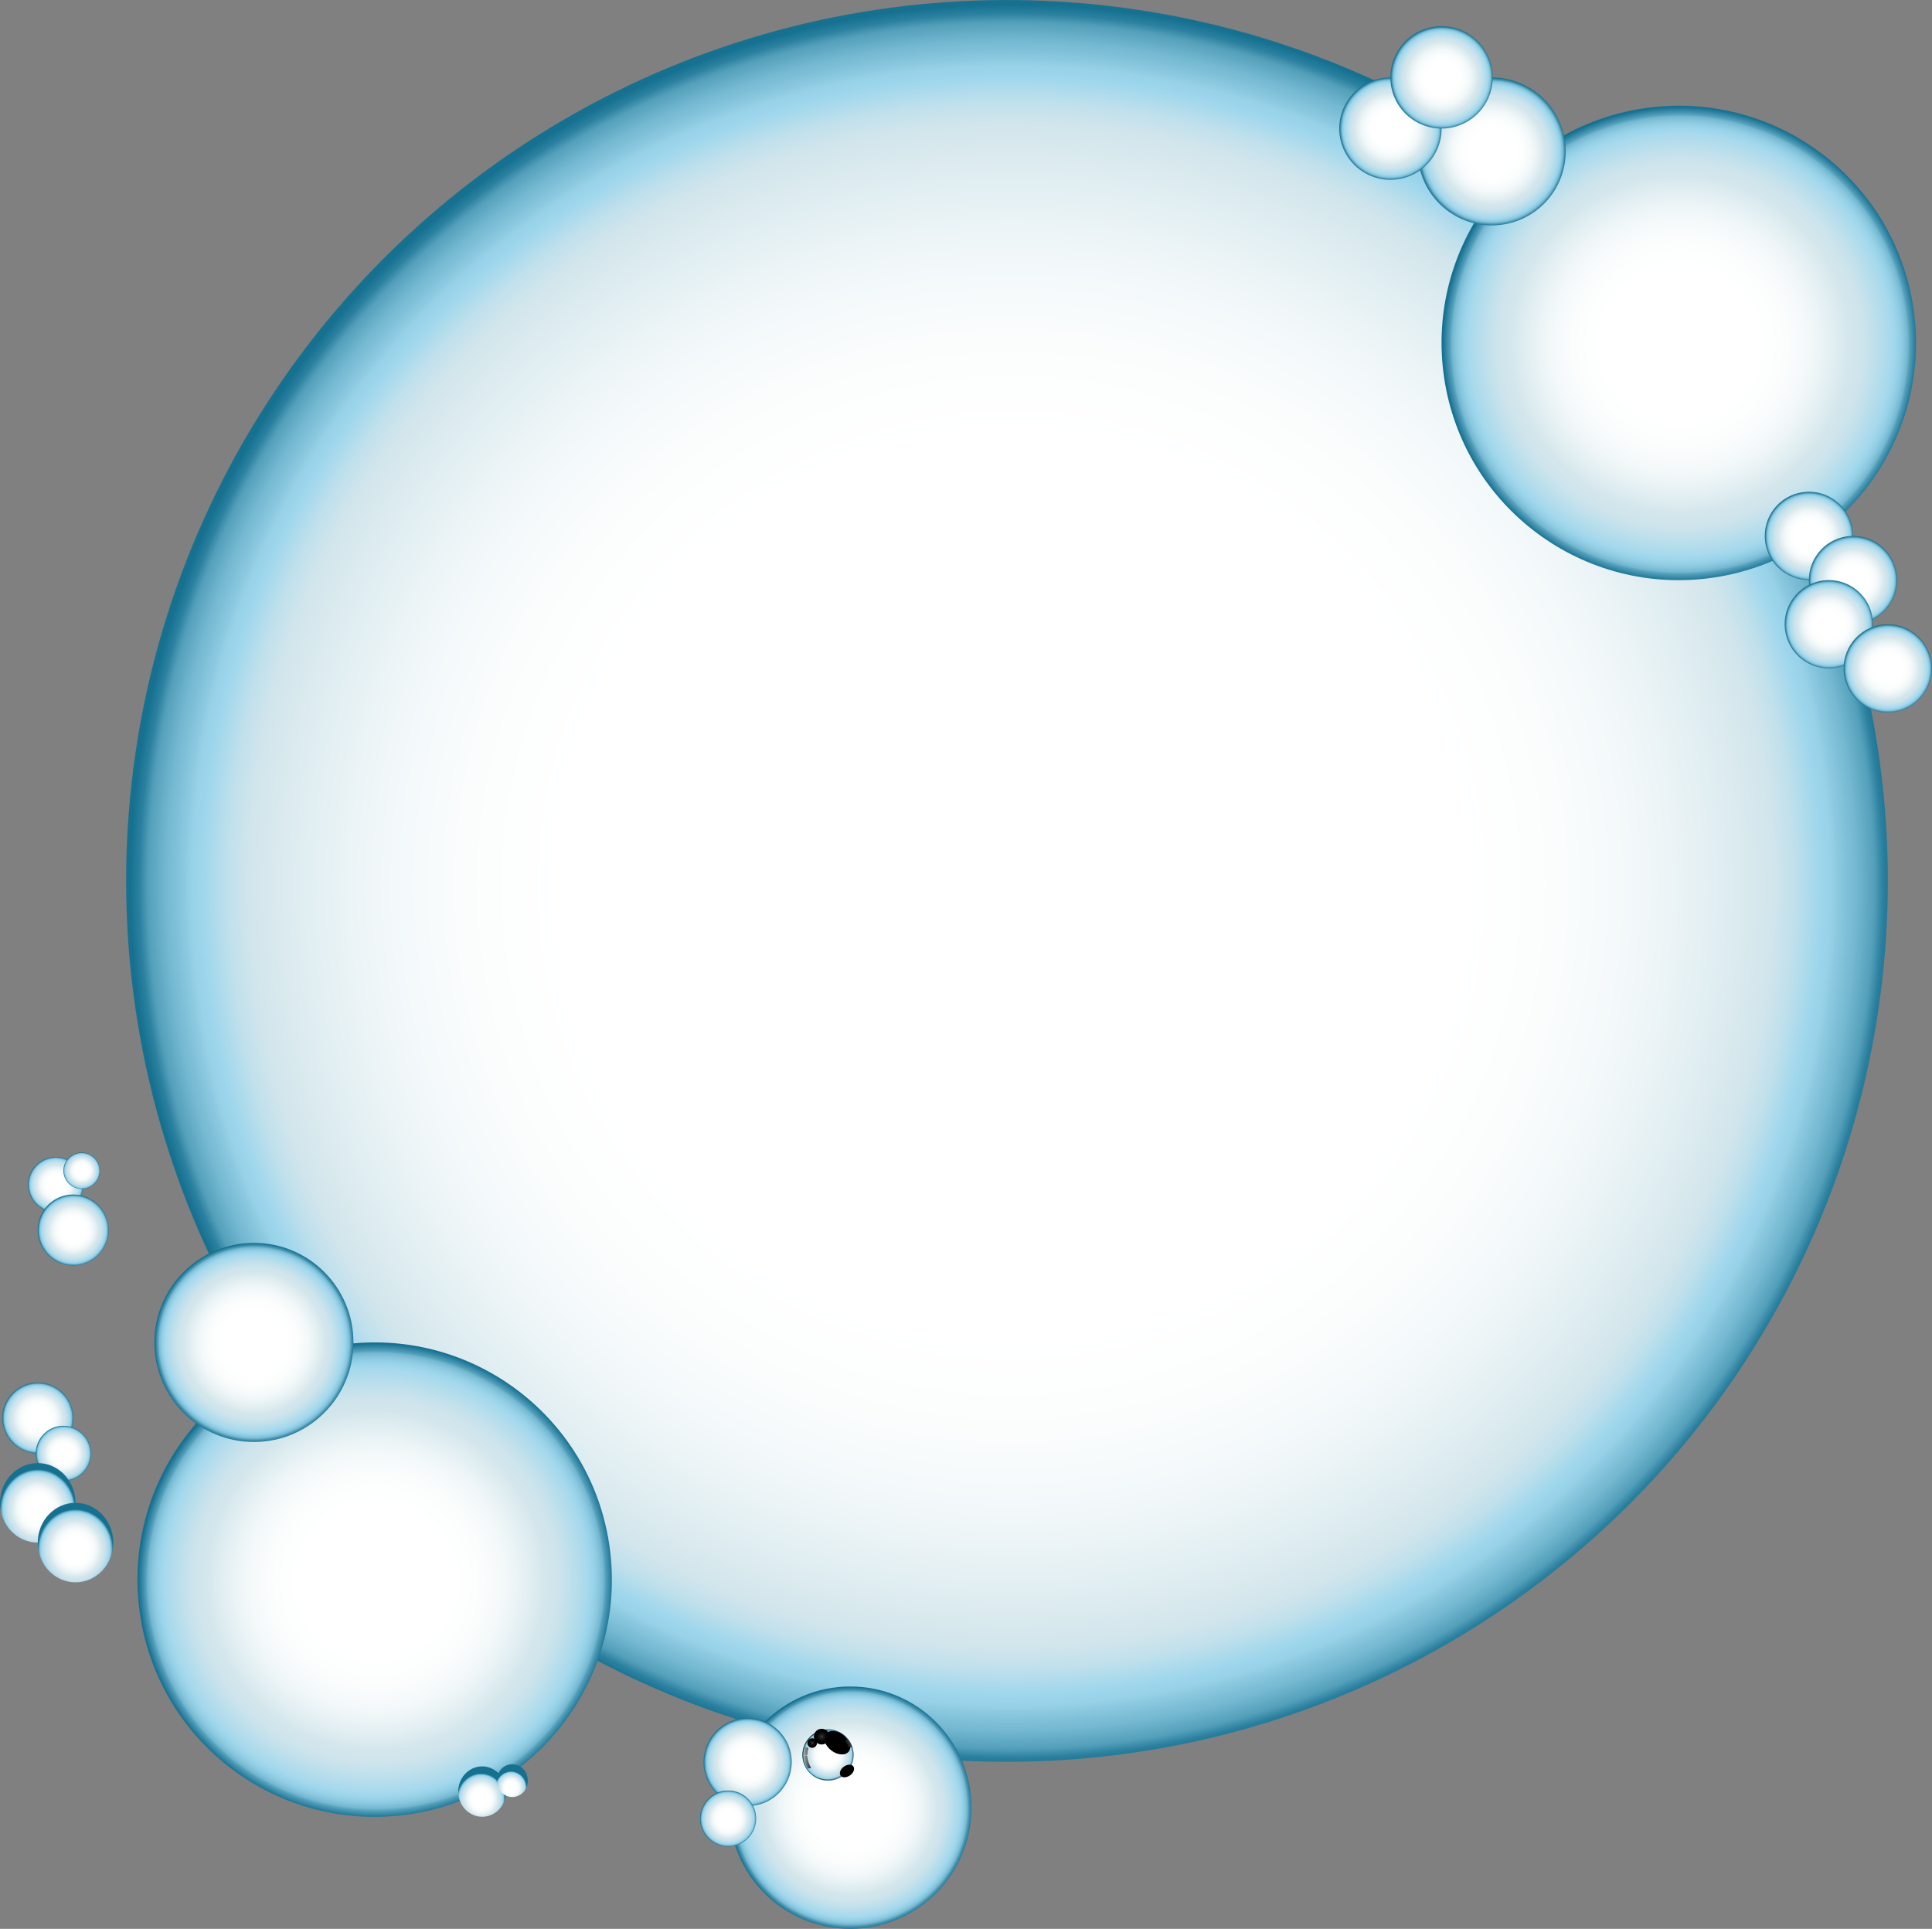
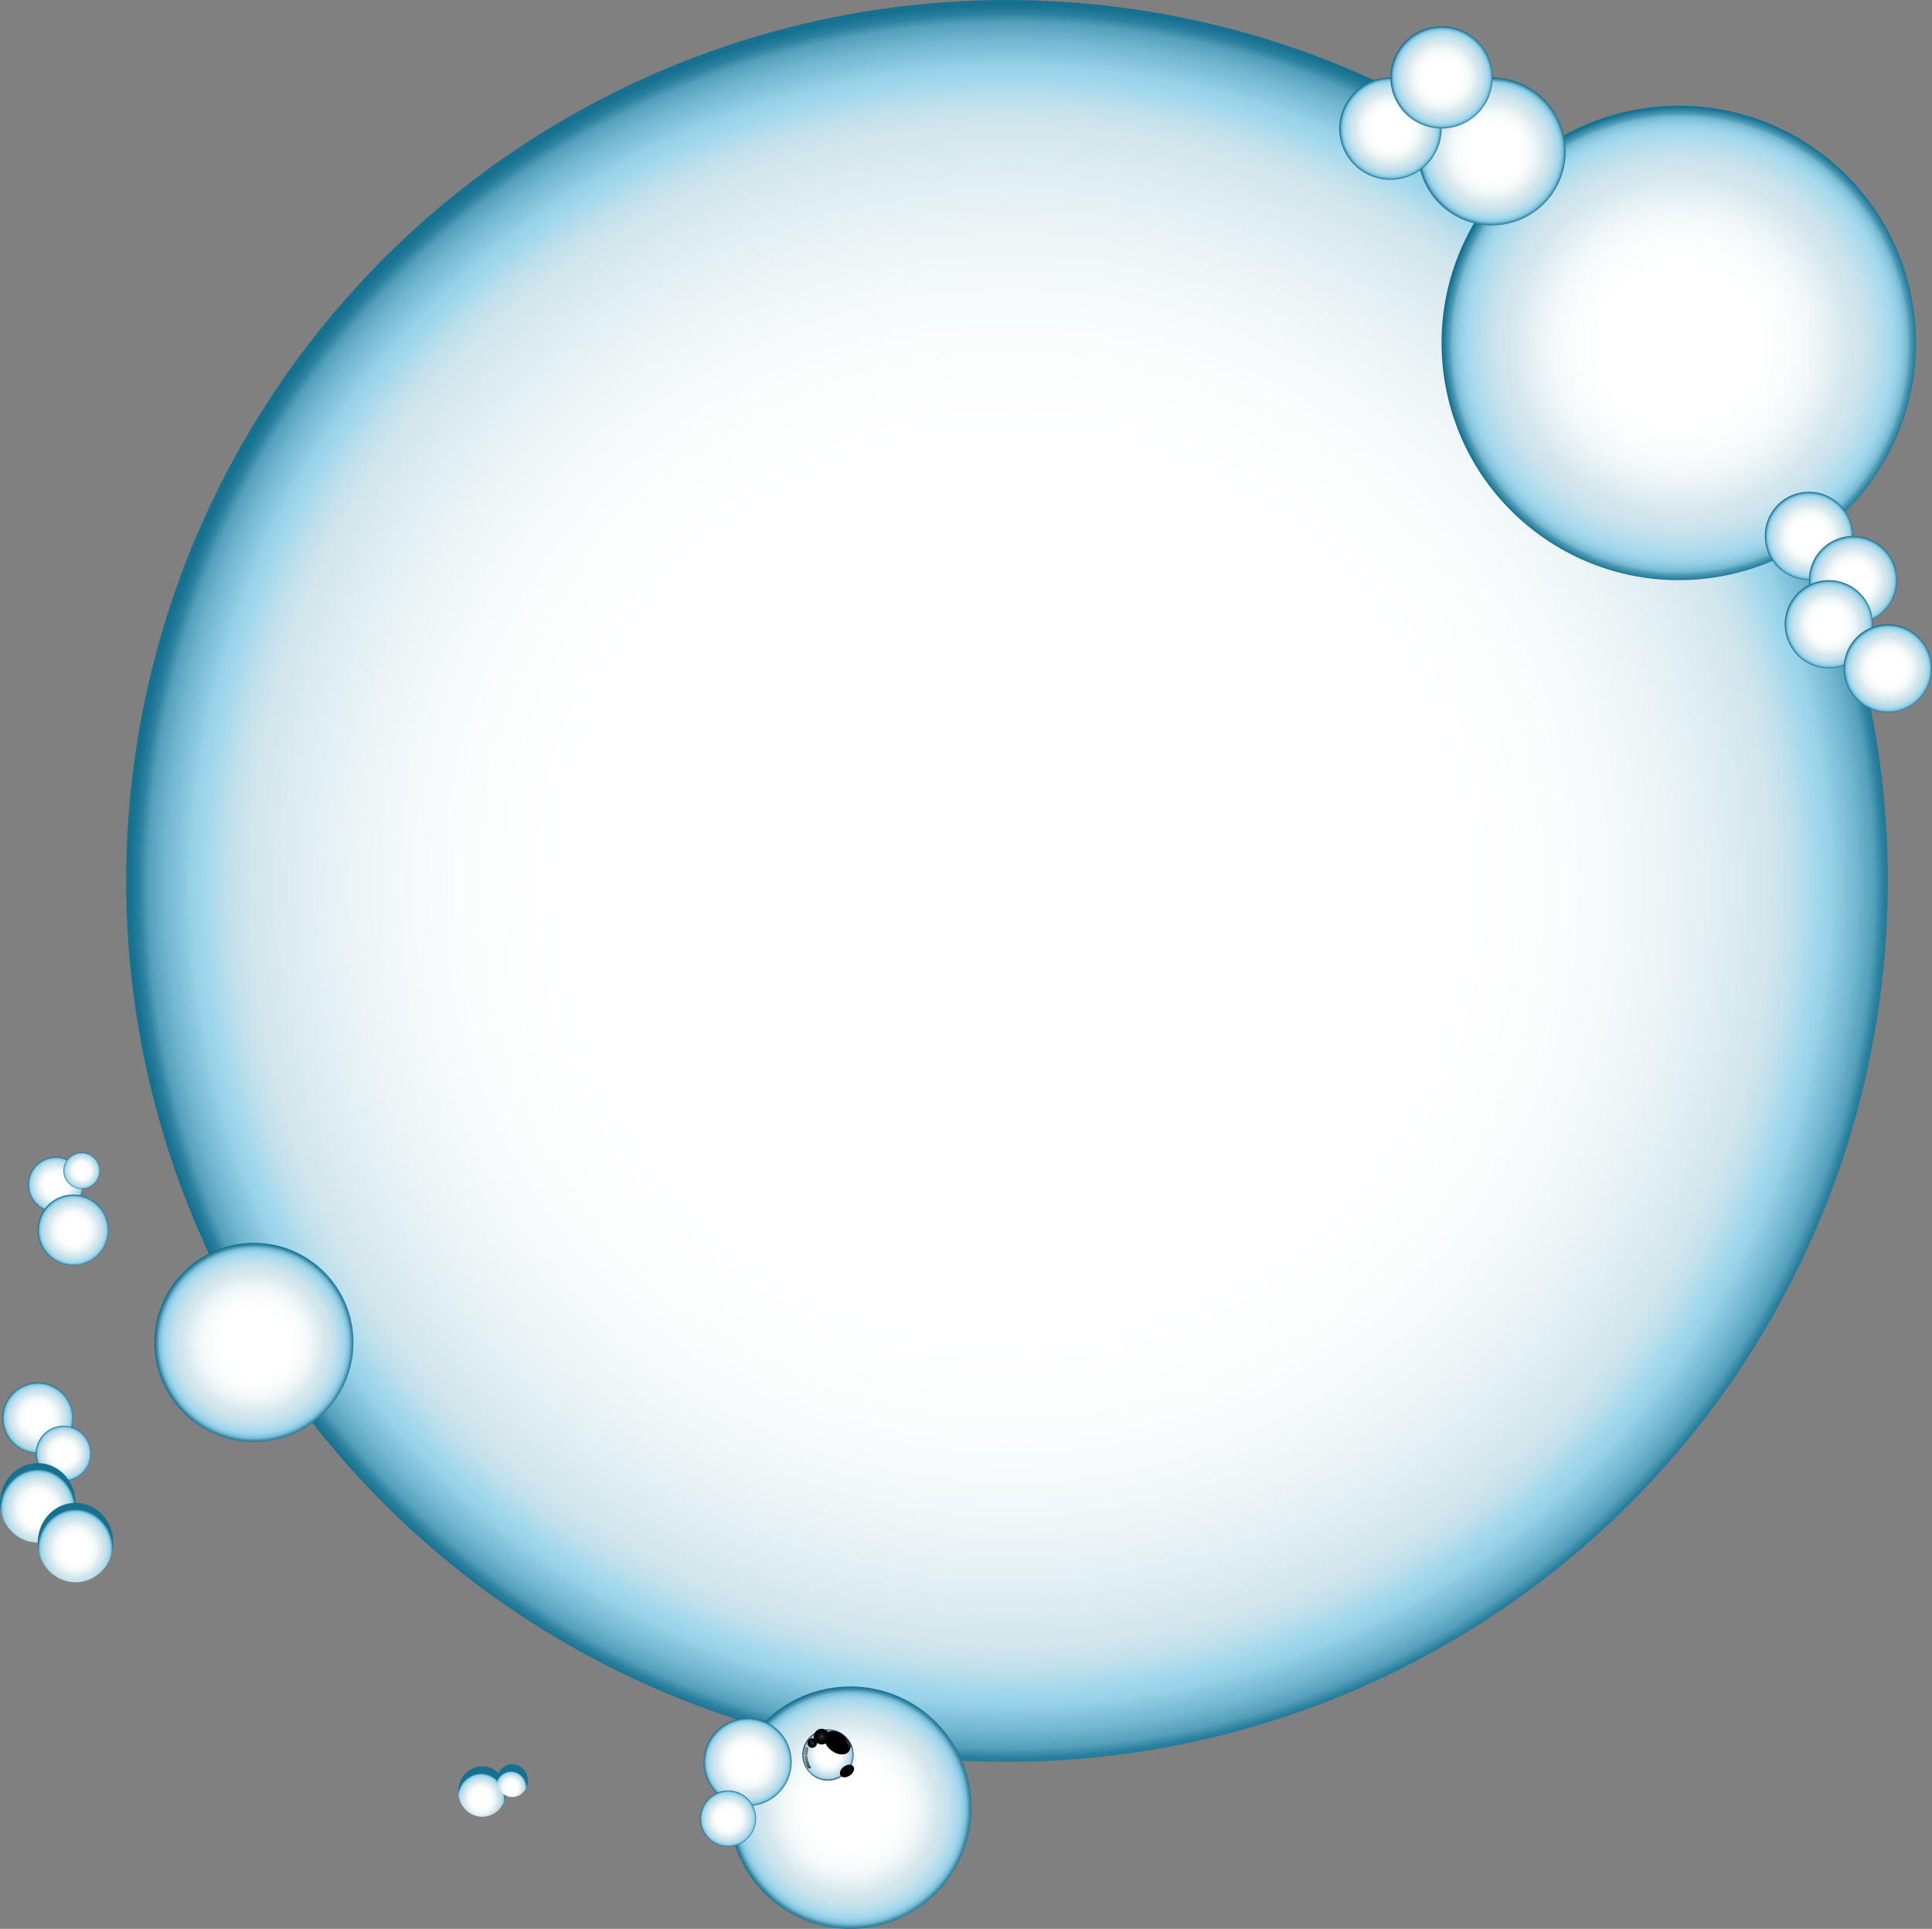
<svg xmlns="http://www.w3.org/2000/svg" xmlns:xlink="http://www.w3.org/1999/xlink" viewBox="0 0 250.79 250.37">
  <rect x="0" y="0" width="250.79" height="250.37" fill="#808080" stroke="none" />
  <defs>
    <style> .cls-1 { fill: url(#linear-gradient-3); } .cls-1, .cls-2, .cls-3, .cls-4, .cls-5 { mix-blend-mode: color-dodge; } .cls-2 { fill: url(#radial-gradient-18); } .cls-6 { fill: url(#radial-gradient-20); } .cls-6, .cls-7, .cls-8, .cls-9, .cls-10, .cls-11, .cls-12, .cls-13, .cls-14, .cls-15, .cls-16, .cls-17, .cls-18, .cls-19, .cls-20, .cls-21, .cls-22, .cls-23, .cls-24, .cls-25, .cls-26, .cls-27, .cls-28, .cls-29 { mix-blend-mode: multiply; } .cls-7 { fill: url(#radial-gradient-19); } .cls-8 { fill: url(#radial-gradient-23); } .cls-9 { fill: url(#radial-gradient-3); } .cls-10 { fill: url(#radial-gradient-6); } .cls-11 { fill: url(#radial-gradient); } .cls-30 { fill: url(#linear-gradient-6); } .cls-30, .cls-31, .cls-32, .cls-33, .cls-34 { mix-blend-mode: screen; } .cls-12 { fill: url(#radial-gradient-7); } .cls-13 { fill: url(#radial-gradient-13); } .cls-14 { fill: url(#radial-gradient-21); } .cls-3 { fill: url(#radial-gradient-17); } .cls-4 { fill: url(#linear-gradient-2); opacity: .6; } .cls-15 { fill: url(#radial-gradient-27); } .cls-31 { fill: url(#linear-gradient-4); } .cls-35 { isolation: isolate; } .cls-16 { fill: url(#radial-gradient-24); } .cls-17 { fill: url(#radial-gradient-9); } .cls-18 { fill: url(#radial-gradient-22); } .cls-19 { fill: url(#radial-gradient-5); } .cls-5 { fill: url(#radial-gradient-16); } .cls-20 { fill: url(#radial-gradient-8); } .cls-21 { fill: url(#radial-gradient-26); } .cls-22 { fill: url(#radial-gradient-12); } .cls-23 { fill: url(#radial-gradient-2); } .cls-24 { fill: url(#radial-gradient-25); } .cls-32 { fill: url(#radial-gradient-15); } .cls-25 { fill: url(#radial-gradient-10); } .cls-26 { fill: url(#radial-gradient-4); } .cls-33 { fill: url(#linear-gradient); } .cls-27 { fill: url(#radial-gradient-28); } .cls-28 { fill: url(#radial-gradient-11); } .cls-29 { fill: url(#radial-gradient-14); } .cls-34 { fill: url(#linear-gradient-5); } </style>
    <radialGradient id="radial-gradient" cx="131.26" cy="114.94" fx="131.26" fy="114.94" r="114.34" gradientTransform="translate(238.72 -21.65) rotate(87.28)" gradientUnits="userSpaceOnUse">
      <stop offset=".51" stop-color="#fff" />
      <stop offset=".62" stop-color="#fbfdfd" />
      <stop offset=".72" stop-color="#f1f7f9" />
      <stop offset=".81" stop-color="#dfedf1" />
      <stop offset=".86" stop-color="#d3e6ec" />
      <stop offset=".87" stop-color="#cee4ec" />
      <stop offset=".89" stop-color="#bfe0ec" />
      <stop offset=".91" stop-color="#a8d9ec" />
      <stop offset=".92" stop-color="#9dd6ec" />
      <stop offset=".93" stop-color="#98d2e8" />
      <stop offset=".94" stop-color="#8ac8df" />
      <stop offset=".96" stop-color="#73b7d0" />
      <stop offset=".98" stop-color="#539fba" />
      <stop offset=".99" stop-color="#2b809f" />
      <stop offset="1" stop-color="#167191" />
    </radialGradient>
    <radialGradient id="radial-gradient-2" cx="48.78" cy="205.2" fx="48.78" fy="205.2" r="30.79" gradientTransform="translate(25.42 -4.41) rotate(7.02)" gradientUnits="userSpaceOnUse">
      <stop offset=".32" stop-color="#fff" />
      <stop offset=".45" stop-color="#fbfdfd" />
      <stop offset=".56" stop-color="#f1f7f9" />
      <stop offset=".66" stop-color="#dfedf1" />
      <stop offset=".72" stop-color="#d3e6ec" />
      <stop offset=".77" stop-color="#cee4ec" />
      <stop offset=".82" stop-color="#bfe0ec" />
      <stop offset=".89" stop-color="#a8d9ec" />
      <stop offset=".91" stop-color="#9dd6ec" />
      <stop offset=".92" stop-color="#98d2e8" />
      <stop offset=".94" stop-color="#8ac8df" />
      <stop offset=".96" stop-color="#73b7d0" />
      <stop offset=".97" stop-color="#539fba" />
      <stop offset=".99" stop-color="#2b809f" />
      <stop offset="1" stop-color="#167191" />
    </radialGradient>
    <radialGradient id="radial-gradient-3" cx="218.07" cy="44.68" fx="218.07" fy="44.68" r="30.79" gradientTransform="translate(7.07 -26.29) rotate(7.02)" xlink:href="#radial-gradient-2" />
    <radialGradient id="radial-gradient-4" cx="193.69" cy="19.71" fx="193.69" fy="19.71" r="9.6" gradientTransform="translate(3.85 -23.51) rotate(7.02)" xlink:href="#radial-gradient-2" />
    <radialGradient id="radial-gradient-5" cx="180.52" cy="16.73" fx="180.52" fy="16.73" r="6.64" gradientTransform="translate(3.39 -21.93) rotate(7.02)" xlink:href="#radial-gradient-2" />
    <radialGradient id="radial-gradient-6" cx="187.17" cy="10.09" fx="187.17" fy="10.09" r="6.64" gradientTransform="translate(2.63 -22.79) rotate(7.02)" xlink:href="#radial-gradient-2" />
    <radialGradient id="radial-gradient-7" cx="234.84" cy="69.6" fx="234.84" fy="69.6" r="5.73" gradientTransform="translate(10.26 -28.17) rotate(7.02)" xlink:href="#radial-gradient-2" />
    <radialGradient id="radial-gradient-8" cx="240.57" cy="75.34" fx="240.57" fy="75.34" r="5.73" gradientTransform="translate(11 -28.83) rotate(7.02)" xlink:href="#radial-gradient-2" />
    <radialGradient id="radial-gradient-9" cx="237.42" cy="81.07" fx="237.42" fy="81.07" r="5.73" gradientTransform="translate(11.68 -28.4) rotate(7.02)" xlink:href="#radial-gradient-2" />
    <radialGradient id="radial-gradient-10" cx="245.08" cy="86.8" fx="245.08" fy="86.8" r="5.73" gradientTransform="translate(12.44 -29.29) rotate(7.02)" xlink:href="#radial-gradient-2" />
    <radialGradient id="radial-gradient-11" cx="33.02" cy="174.32" fx="33.02" fy="174.32" r="12.92" gradientTransform="matrix(1,0,0,1,0,0)" xlink:href="#radial-gradient-2" />
    <radialGradient id="radial-gradient-12" cx="110.45" cy="234.72" fx="110.45" fy="234.72" r="15.73" gradientTransform="matrix(1,0,0,1,0,0)" xlink:href="#radial-gradient-2" />
    <radialGradient id="radial-gradient-13" cx="97.07" cy="228.74" fx="97.07" fy="228.74" r="5.72" gradientTransform="matrix(1,0,0,1,0,0)" xlink:href="#radial-gradient-2" />
    <linearGradient id="linear-gradient" x1="97.62" y1="213.84" x2="97.62" y2="208.34" gradientTransform="translate(6.02 -6.36) rotate(-1.86) scale(1 1.1) skewX(-1)" gradientUnits="userSpaceOnUse">
      <stop offset="0" stop-color="#000" />
      <stop offset=".23" stop-color="#353535" />
      <stop offset=".74" stop-color="#b9b9b9" />
      <stop offset="1" stop-color="#fff" />
    </linearGradient>
    <radialGradient id="radial-gradient-14" cx="107.5" cy="227.82" fx="107.5" fy="227.82" r="3.33" gradientTransform="matrix(1,0,0,1,0,0)" xlink:href="#radial-gradient-2" />
    <linearGradient id="linear-gradient-2" x1="111.59" y1="231.05" x2="107.63" y2="227.94" gradientUnits="userSpaceOnUse">
      <stop offset="0" stop-color="#b3b3b3" />
      <stop offset=".68" stop-color="#353535" />
      <stop offset="1" stop-color="#000" />
    </linearGradient>
    <linearGradient id="linear-gradient-3" x1="105.03" y1="225.52" x2="107.34" y2="227.67" gradientUnits="userSpaceOnUse">
      <stop offset="0" stop-color="#2b2b2b" />
      <stop offset="1" stop-color="#000" />
    </linearGradient>
    <radialGradient id="radial-gradient-15" cx="164.5" cy="-814.91" fx="164.5" fy="-814.91" r="1.88" gradientTransform="translate(-354.24 566.81) rotate(37.02) scale(1 .68)" gradientUnits="userSpaceOnUse">
      <stop offset="0" stop-color="#fff" />
      <stop offset=".08" stop-color="#e4e4e4" />
      <stop offset=".34" stop-color="#949494" />
      <stop offset=".57" stop-color="#545454" />
      <stop offset=".77" stop-color="#262626" />
      <stop offset=".91" stop-color="#0a0a0a" />
      <stop offset="1" stop-color="#000" />
    </radialGradient>
    <linearGradient id="linear-gradient-4" x1="109.28" y1="226.68" x2="112.46" y2="225.33" gradientUnits="userSpaceOnUse">
      <stop offset="0" stop-color="#000" />
      <stop offset=".09" stop-color="#070707" />
      <stop offset=".22" stop-color="#1d1d1d" />
      <stop offset=".38" stop-color="#404040" />
      <stop offset=".56" stop-color="#707070" />
      <stop offset=".77" stop-color="#aeaeae" />
      <stop offset=".99" stop-color="#f9f9f9" />
      <stop offset="1" stop-color="#fff" />
    </linearGradient>
    <linearGradient id="linear-gradient-5" x1="103.75" y1="227.28" x2="105.86" y2="227.3" gradientUnits="userSpaceOnUse">
      <stop offset="0" stop-color="#fff" />
      <stop offset=".08" stop-color="#e4e4e4" />
      <stop offset=".34" stop-color="#949494" />
      <stop offset=".57" stop-color="#545454" />
      <stop offset=".77" stop-color="#262626" />
      <stop offset=".91" stop-color="#0a0a0a" />
      <stop offset="1" stop-color="#000" />
    </linearGradient>
    <linearGradient id="linear-gradient-6" x1="103.73" y1="228.7" x2="105.85" y2="228.72" xlink:href="#linear-gradient-5" />
    <radialGradient id="radial-gradient-16" cx="105.43" cy="226.25" fx="105.43" fy="226.25" r=".62" gradientUnits="userSpaceOnUse">
      <stop offset="0" stop-color="#404040" />
      <stop offset=".08" stop-color="#343434" />
      <stop offset=".27" stop-color="#1d1d1d" />
      <stop offset=".48" stop-color="#0c0c0c" />
      <stop offset=".71" stop-color="#030303" />
      <stop offset="1" stop-color="#000" />
    </radialGradient>
    <radialGradient id="radial-gradient-17" cx="106.66" cy="225.42" fx="106.66" fy="225.42" r="1.02" gradientUnits="userSpaceOnUse">
      <stop offset="0" stop-color="#3d3d3d" />
      <stop offset=".06" stop-color="#343434" />
      <stop offset=".26" stop-color="#1d1d1d" />
      <stop offset=".47" stop-color="#0c0c0c" />
      <stop offset=".7" stop-color="#030303" />
      <stop offset="1" stop-color="#000" />
    </radialGradient>
    <radialGradient id="radial-gradient-18" cx="91.73" cy="583.31" fx="91.73" fy="583.31" r="1.02" gradientTransform="translate(-198.08 -38.41) rotate(-35.97) scale(1 .68)" xlink:href="#radial-gradient-17" />
    <radialGradient id="radial-gradient-19" cx="94.53" cy="236.07" fx="94.53" fy="236.07" r="3.64" gradientTransform="matrix(1,0,0,1,0,0)" xlink:href="#radial-gradient-2" />
    <radialGradient id="radial-gradient-20" cx="7.24" cy="153.77" fx="7.24" fy="153.77" r="3.59" gradientTransform="matrix(1,0,0,1,0,0)" xlink:href="#radial-gradient-2" />
    <radialGradient id="radial-gradient-21" cx="10.61" cy="151.97" fx="10.61" fy="151.97" r="2.37" gradientTransform="matrix(1,0,0,1,0,0)" xlink:href="#radial-gradient-2" />
    <radialGradient id="radial-gradient-22" cx="9.53" cy="159.69" fx="9.53" fy="159.69" r="4.61" gradientTransform="matrix(1,0,0,1,0,0)" xlink:href="#radial-gradient-2" />
    <radialGradient id="radial-gradient-23" cx="4.92" cy="184.07" fx="4.92" fy="184.07" r="4.61" gradientTransform="matrix(1,0,0,1,0,0)" xlink:href="#radial-gradient-2" />
    <radialGradient id="radial-gradient-24" cx="8.25" cy="188.67" fx="8.25" fy="188.67" r="3.59" gradientTransform="matrix(1,0,0,1,0,0)" xlink:href="#radial-gradient-2" />
    <radialGradient id="radial-gradient-25" cx="5.19" cy="195.32" fx="5.19" fy="195.32" r="3.59" gradientTransform="translate(-2.15 -85.37) scale(1.36 1.44)" xlink:href="#radial-gradient-2" />
    <radialGradient id="radial-gradient-26" cx="8.78" cy="198.92" fx="8.78" fy="198.92" r="3.59" gradientTransform="translate(-2.15 -85.37) scale(1.36 1.44)" xlink:href="#radial-gradient-2" />
    <radialGradient id="radial-gradient-27" cx="47.5" cy="221.42" fx="47.5" fy="221.42" r="2.28" gradientTransform="translate(-2.15 -85.37) scale(1.36 1.44)" xlink:href="#radial-gradient-2" />
    <radialGradient id="radial-gradient-28" cx="50.36" cy="220.43" fx="50.36" fy="220.43" r="1.48" gradientTransform="translate(-2.15 -85.37) scale(1.36 1.44)" xlink:href="#radial-gradient-2" />
  </defs>
  <g class="cls-35">
    <g id="Layer_1" data-name="Layer 1">
      <g>
        <circle class="cls-11" cx="130.71" cy="114.34" r="114.34" transform="translate(10.3 239.48) rotate(-87.28)" />
-         <circle class="cls-23" cx="48.63" cy="205.04" r="30.79" transform="translate(-24.69 7.48) rotate(-7.02)" />
        <circle class="cls-9" cx="217.92" cy="44.52" r="30.79" transform="translate(-3.81 26.96) rotate(-7.02)" />
        <circle class="cls-26" cx="193.64" cy="19.66" r="9.6" transform="translate(-.95 23.81) rotate(-7.02)" />
        <circle class="cls-19" cx="180.49" cy="16.7" r="6.64" transform="translate(-.69 22.18) rotate(-7.02)" />
        <circle class="cls-10" cx="187.13" cy="10.05" r="6.64" transform="translate(.17 22.94) rotate(-7.02)" />
        <circle class="cls-12" cx="234.81" cy="69.57" r="5.73" transform="translate(-6.74 29.21) rotate(-7.02)" />
        <circle class="cls-20" cx="240.54" cy="75.31" r="5.73" transform="translate(-7.4 29.95) rotate(-7.02)" />
        <circle class="cls-17" cx="237.39" cy="81.04" r="5.73" transform="translate(-8.12 29.61) rotate(-7.02)" />
        <circle class="cls-25" cx="245.05" cy="86.77" r="5.73" transform="translate(-8.77 30.59) rotate(-7.02)" />
        <circle class="cls-28" cx="32.96" cy="174.25" r="12.92" />
        <circle class="cls-22" cx="110.37" cy="234.64" r="15.73" />
        <path class="cls-13" d="M102.77,228.71c0,3.16-2.56,5.72-5.72,5.72s-5.72-2.56-5.72-5.72,2.56-5.72,5.72-5.72,5.72,2.56,5.72,5.72Z" />
        <g>
          <path class="cls-33" d="M106.08,225.21c.02-.4.69-.68,1.49-.64.8.04,1.43.4,1.41.8-.02.4-.65-.04-1.45-.08s-1.47.32-1.45-.08Z" />
          <circle class="cls-29" cx="107.48" cy="227.8" r="3.33" />
          <path class="cls-4" d="M109.88,225.53c.49.58.79,1.33.79,2.14,0,1.83-1.48,3.3-3.3,3.3-.94,0-1.8-.4-2.4-1.03.61.71,1.51,1.16,2.51,1.16,1.82,0,3.3-1.48,3.3-3.3,0-.88-.34-1.68-.91-2.27Z" />
          <path class="cls-1" d="M104.24,227.85c0-1.82,1.47-3.29,3.29-3.29.89,0,1.7.36,2.3.94-.6-.61-1.43-.99-2.35-.99-1.82,0-3.29,1.47-3.29,3.29,0,.92.38,1.76.99,2.35-.58-.59-.94-1.4-.94-2.3Z" />
-           <path class="cls-32" d="M110.19,227.34c-.42.56-1.44.51-2.27-.12-.83-.63-1.16-1.59-.74-2.15.42-.56,1.44-.51,2.27.12.83.63,1.16,1.59.74,2.15Z" />
+           <path class="cls-32" d="M110.19,227.34c-.42.56-1.44.51-2.27-.12-.83-.63-1.16-1.59-.74-2.15.42-.56,1.44-.51,2.27.12.83.63,1.16,1.59.74,2.15" />
          <path class="cls-31" d="M110.16,226.84l.44-.06c-.12-.41-.35-.82-.6-1.07l-.34.28c.25.23.42.53.5.85Z" />
          <path class="cls-34" d="M104.94,226.89l-.42-.14c-.11.33-.17.68-.17,1.03l.45.04c0-.31.05-.63.14-.93Z" />
          <path class="cls-30" d="M104.78,227.88l-.44-.03c.03.59.19,1.19.53,1.71l.42-.07c-.29-.47-.47-1.09-.51-1.61Z" />
          <circle class="cls-5" cx="105.43" cy="226.25" r=".62" />
          <circle class="cls-3" cx="106.66" cy="225.42" r="1.02" />
          <path class="cls-2" d="M110.77,229.28c.23.31.04.83-.42,1.16-.46.33-1.01.35-1.23.04-.23-.31-.04-.83.42-1.16.46-.33,1.01-.35,1.23-.04Z" />
        </g>
        <circle class="cls-7" cx="94.51" cy="236.05" r="3.64" />
        <circle class="cls-6" cx="7.22" cy="153.76" r="3.59" />
        <circle class="cls-14" cx="10.6" cy="151.96" r="2.37" />
        <circle class="cls-18" cx="9.5" cy="159.66" r="4.61" />
        <circle class="cls-8" cx="4.9" cy="184.05" r="4.61" />
        <circle class="cls-16" cx="8.23" cy="188.66" r="3.59" />
        <ellipse class="cls-24" cx="4.9" cy="195.07" rx="4.9" ry="5.16" />
        <ellipse class="cls-21" cx="9.8" cy="200.23" rx="4.9" ry="5.16" />
        <ellipse class="cls-15" cx="62.59" cy="232.55" rx="3.11" ry="3.27" />
        <ellipse class="cls-27" cx="66.5" cy="231.13" rx="2.02" ry="2.13" />
      </g>
    </g>
  </g>
</svg>